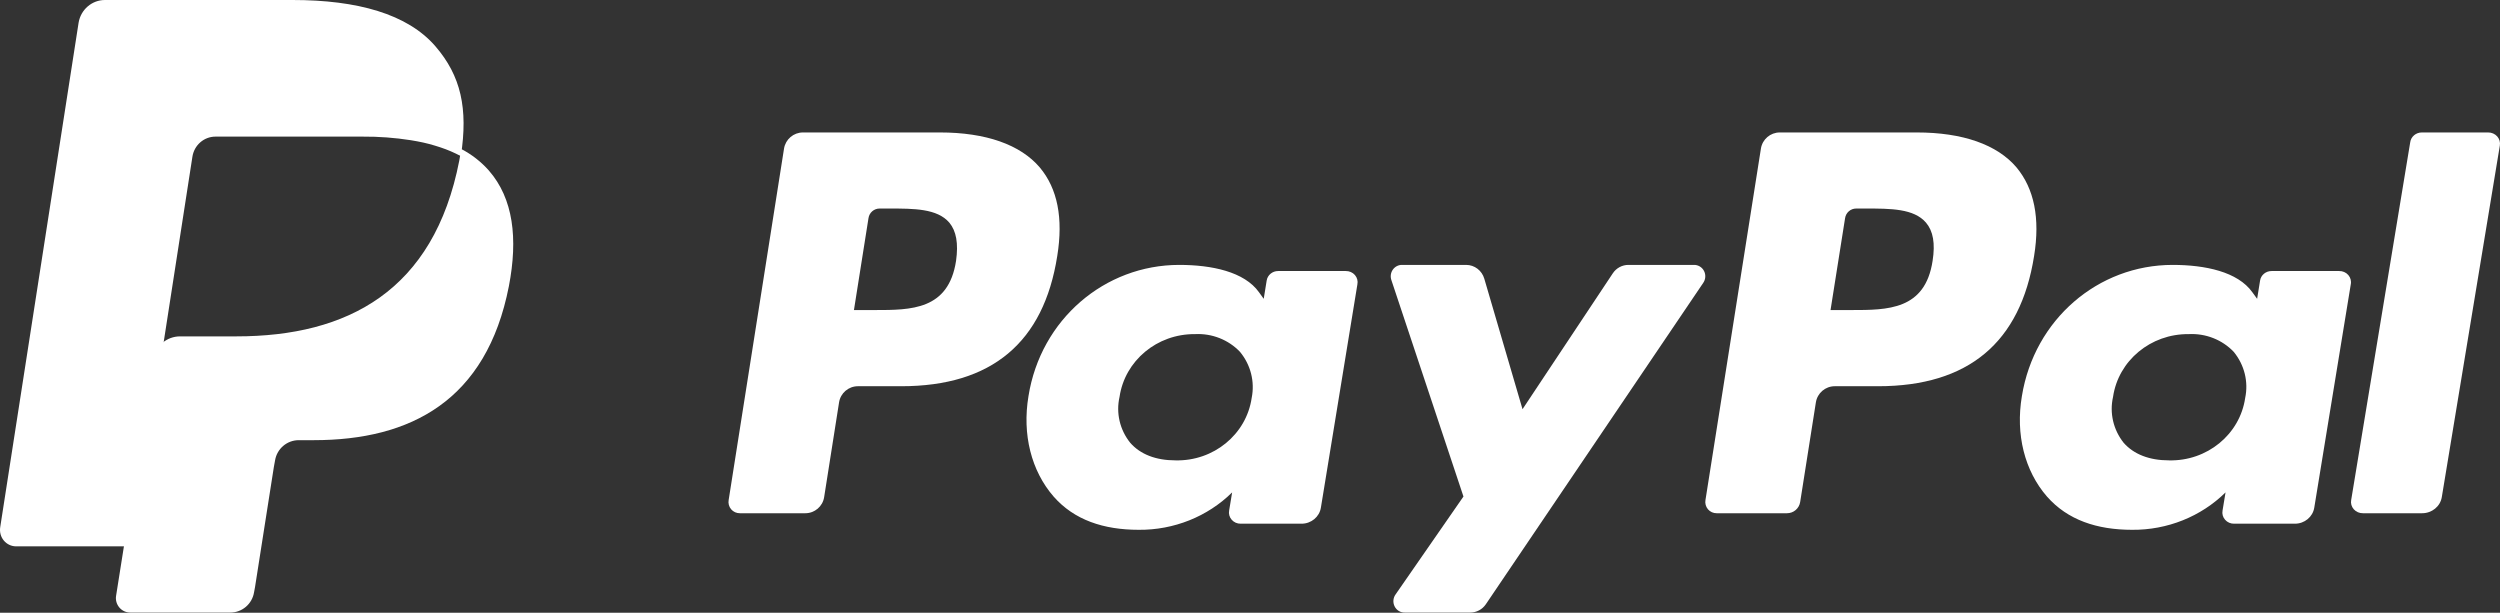
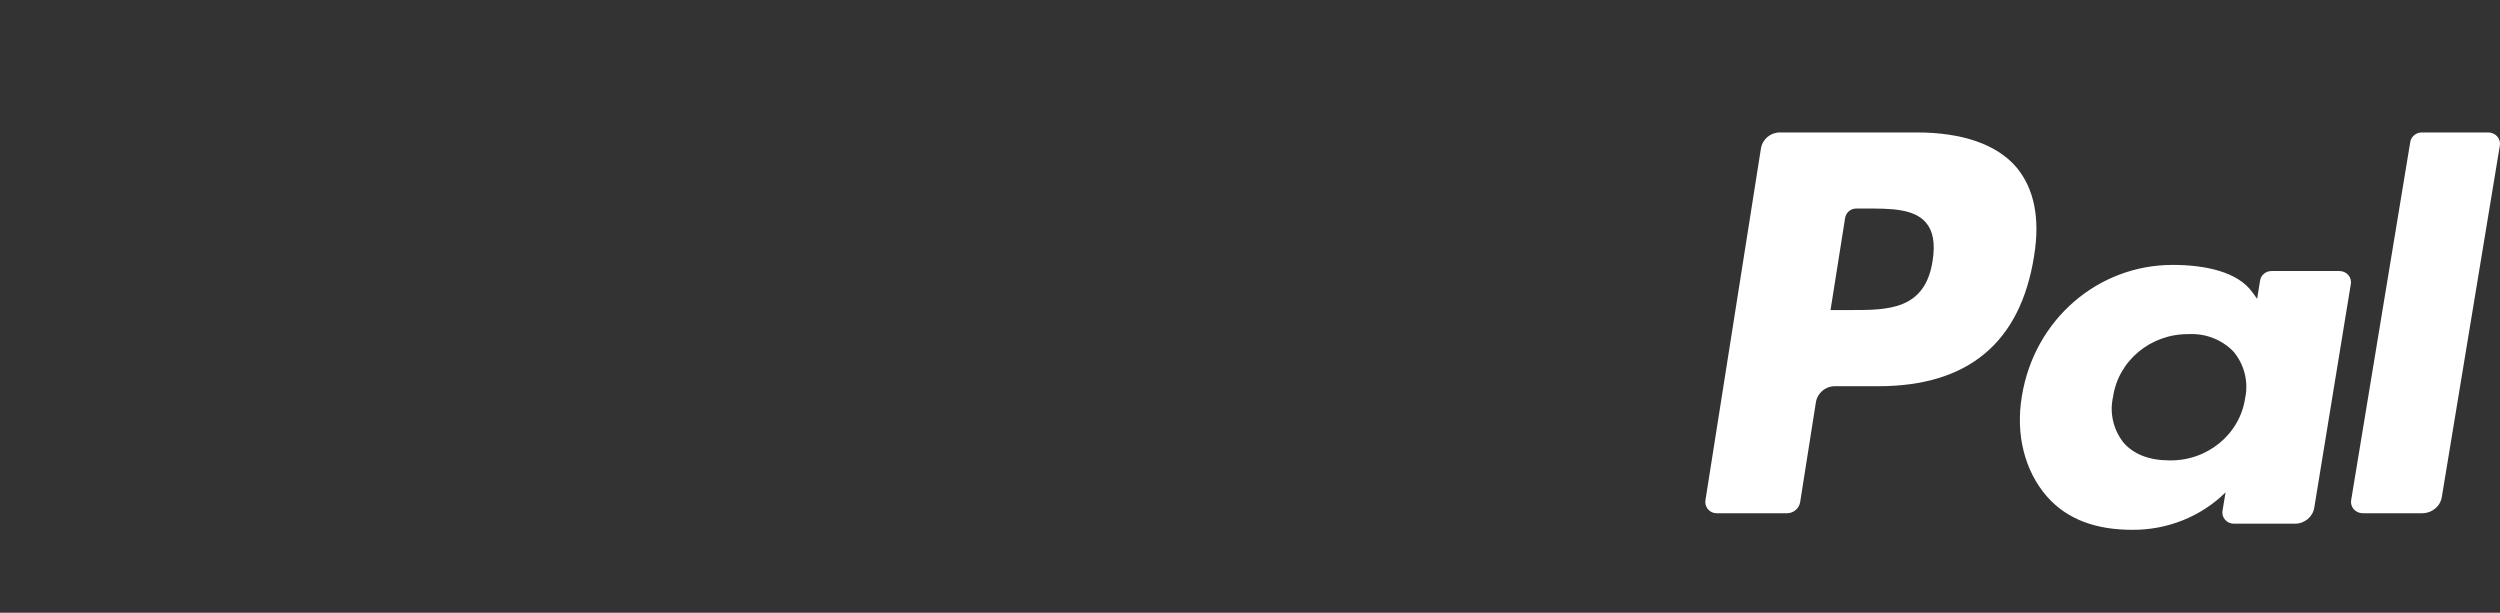
<svg xmlns="http://www.w3.org/2000/svg" width="102px" height="25px" viewBox="0 0 102 25" version="1.1">
  <rect x="0" y="0" width="102" height="25" fill="#333333" stroke="none" />
  <title>paypal</title>
  <g id="Symbols" stroke="none" stroke-width="1" fill="none" fill-rule="evenodd">
    <g id="Footer" transform="translate(-376, -748)" fill="#FFFFFF" fill-rule="nonzero">
      <g id="paypal" transform="translate(376, 748)">
-         <path d="M39.007,10.643 C38.7,12.65 37.174,12.65 35.686,12.65 L34.841,12.65 L35.434,8.902 C35.466,8.674 35.662,8.506 35.892,8.508 L36.279,8.508 C37.287,8.508 38.239,8.508 38.732,9.083 C39.018,9.427 39.107,9.933 39.007,10.643 Z M38.361,5.404 L32.759,5.404 C32.377,5.405 32.051,5.682 31.989,6.059 L29.729,20.402 C29.705,20.537 29.742,20.675 29.831,20.779 C29.92,20.883 30.05,20.942 30.187,20.94 L32.857,20.94 C33.239,20.94 33.565,20.663 33.625,20.285 L34.234,16.416 C34.293,16.038 34.619,15.759 35.001,15.758 L36.771,15.758 C40.456,15.758 42.582,13.976 43.136,10.444 C43.386,8.897 43.147,7.695 42.424,6.833 C41.631,5.899 40.22,5.404 38.349,5.404 L38.361,5.404 Z" id="_Tracé_transparent_" />
-         <path d="M51.068,16.239 C50.849,17.726 49.514,18.82 47.96,18.783 C47.159,18.783 46.521,18.535 46.111,18.063 C45.687,17.533 45.528,16.848 45.677,16.194 C45.894,14.715 47.209,13.619 48.754,13.632 C49.448,13.596 50.122,13.861 50.592,14.356 C51.029,14.885 51.203,15.574 51.068,16.239 Z M54.908,11.058 L52.151,11.058 C51.916,11.056 51.714,11.222 51.68,11.448 L51.56,12.192 L51.367,11.924 C50.771,11.086 49.44,10.808 48.113,10.808 C45.07,10.808 42.459,13.035 41.962,16.162 C41.701,17.722 42.075,19.211 42.989,20.261 C43.828,21.217 45.03,21.616 46.46,21.616 C47.892,21.629 49.268,21.079 50.271,20.09 L50.149,20.83 C50.123,20.964 50.162,21.102 50.253,21.206 C50.344,21.311 50.479,21.37 50.62,21.367 L53.103,21.367 C53.497,21.367 53.832,21.09 53.892,20.714 L55.381,11.605 C55.41,11.469 55.373,11.328 55.281,11.221 C55.189,11.115 55.051,11.055 54.908,11.058 Z" id="_Tracé_transparent_2" />
-         <path d="M69.107,10.808 L66.44,10.808 C66.185,10.807 65.945,10.936 65.802,11.152 L62.119,16.695 L60.559,11.37 C60.461,11.037 60.161,10.808 59.82,10.808 L57.208,10.808 C57.058,10.804 56.915,10.877 56.827,11.002 C56.739,11.127 56.718,11.288 56.77,11.433 L59.709,20.258 L56.945,24.245 C56.837,24.388 56.82,24.582 56.901,24.742 C56.981,24.902 57.145,25 57.322,24.993 L59.989,24.993 C60.241,24.992 60.478,24.866 60.622,24.654 L69.488,11.547 C69.591,11.403 69.605,11.213 69.524,11.055 C69.442,10.898 69.281,10.802 69.107,10.808 Z" id="_Tracé_" />
        <path d="M78.85,10.643 C78.545,12.65 77.018,12.65 75.529,12.65 L74.686,12.65 L75.279,8.902 C75.312,8.674 75.507,8.506 75.737,8.508 L76.124,8.508 C77.135,8.508 78.087,8.508 78.58,9.083 C78.873,9.427 78.962,9.933 78.85,10.643 Z M78.204,5.404 L72.613,5.404 C72.232,5.405 71.907,5.682 71.846,6.059 L69.583,20.402 C69.559,20.537 69.597,20.675 69.685,20.779 C69.774,20.883 69.905,20.942 70.041,20.94 L72.911,20.94 C73.178,20.94 73.405,20.746 73.447,20.482 L74.088,16.416 C74.148,16.038 74.473,15.759 74.856,15.758 L76.626,15.758 C80.309,15.758 82.434,13.976 82.991,10.444 C83.243,8.897 82.991,7.695 82.276,6.833 C81.486,5.899 80.078,5.404 78.204,5.404 L78.204,5.404 Z" id="_Tracé_transparent_3" />
        <path d="M91.603,16.239 C91.385,17.726 90.049,18.82 88.495,18.783 C87.696,18.783 87.055,18.535 86.643,18.063 C86.222,17.532 86.064,16.848 86.212,16.194 C86.429,14.712 87.75,13.616 89.299,13.632 C89.993,13.596 90.667,13.861 91.137,14.356 C91.572,14.887 91.743,15.576 91.603,16.239 Z M95.442,11.058 L92.683,11.058 C92.447,11.056 92.245,11.222 92.211,11.448 L92.091,12.192 L91.896,11.924 C91.299,11.086 89.97,10.808 88.644,10.808 C85.599,10.808 83,13.035 82.493,16.162 C82.229,17.722 82.604,19.211 83.518,20.261 C84.36,21.217 85.559,21.616 86.989,21.616 C88.422,21.629 89.799,21.079 90.802,20.09 L90.68,20.83 C90.654,20.964 90.692,21.102 90.784,21.206 C90.875,21.311 91.01,21.37 91.151,21.367 L93.632,21.367 C94.026,21.367 94.361,21.09 94.422,20.714 L95.911,11.605 C95.94,11.469 95.903,11.327 95.81,11.22 C95.717,11.114 95.579,11.054 95.435,11.058 L95.442,11.058 Z" id="_Tracé_transparent_4" />
        <path d="M98.336,5.81 L95.928,20.402 C95.903,20.537 95.942,20.675 96.035,20.779 C96.128,20.883 96.264,20.942 96.407,20.94 L98.822,20.94 C99.222,20.94 99.563,20.663 99.625,20.285 L101.993,5.942 C102.018,5.808 101.978,5.669 101.886,5.565 C101.793,5.461 101.656,5.402 101.513,5.404 L98.815,5.404 C98.571,5.402 98.364,5.577 98.336,5.81 Z" id="_Tracé_2" />
-         <path d="M18.819,6.079 C18.795,6.23 18.767,6.383 18.739,6.55 C17.704,11.877 14.167,13.724 9.649,13.724 L7.35,13.724 C6.802,13.722 6.334,14.121 6.246,14.665 L5.075,22.17 L4.736,24.311 C4.709,24.482 4.758,24.655 4.87,24.787 C4.981,24.918 5.144,24.993 5.316,24.993 L9.394,24.993 C9.877,24.994 10.289,24.642 10.366,24.163 L10.405,23.953 L11.173,19.055 L11.222,18.787 C11.299,18.309 11.71,17.958 12.191,17.959 L12.802,17.959 C16.754,17.959 19.849,16.345 20.762,11.679 C21.138,9.729 20.944,8.1 19.945,6.957 C19.626,6.597 19.244,6.3 18.819,6.079 Z" id="_Tracé_4" />
-         <path d="M7.85,6.396 C7.922,5.922 8.323,5.573 8.793,5.574 L14.787,5.574 C15.448,5.569 16.11,5.618 16.764,5.721 C16.937,5.749 17.106,5.781 17.269,5.816 C17.431,5.851 17.59,5.895 17.746,5.942 L17.974,6.014 C18.259,6.109 18.537,6.228 18.803,6.37 C19.104,4.42 18.803,3.093 17.766,1.89 C16.625,0.566 14.57,0 11.935,0 L4.286,0 C3.751,-0.002 3.293,0.393 3.206,0.931 L0.009,21.509 C-0.023,21.705 0.031,21.905 0.157,22.056 C0.283,22.206 0.468,22.293 0.662,22.291 L5.389,22.291 L6.574,14.63 L7.85,6.396 Z" id="_Tracé_6" />
      </g>
    </g>
  </g>
</svg>